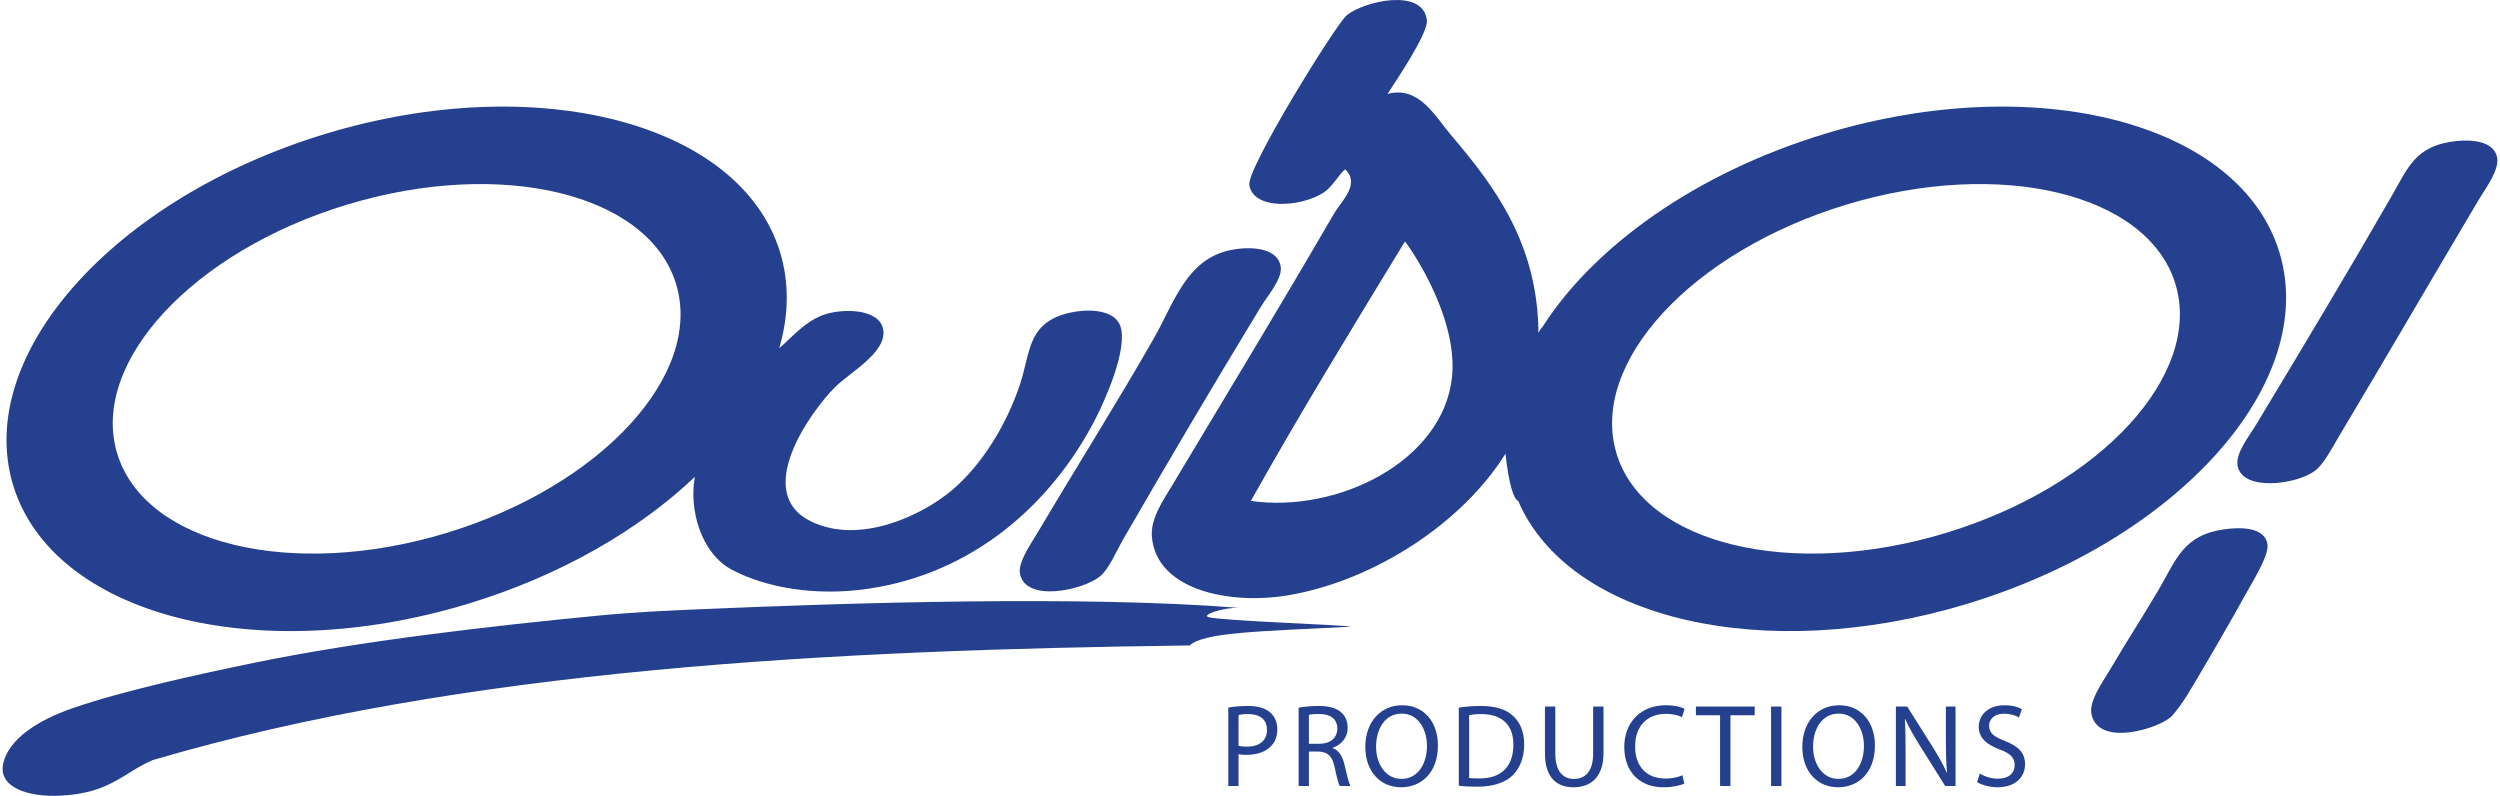
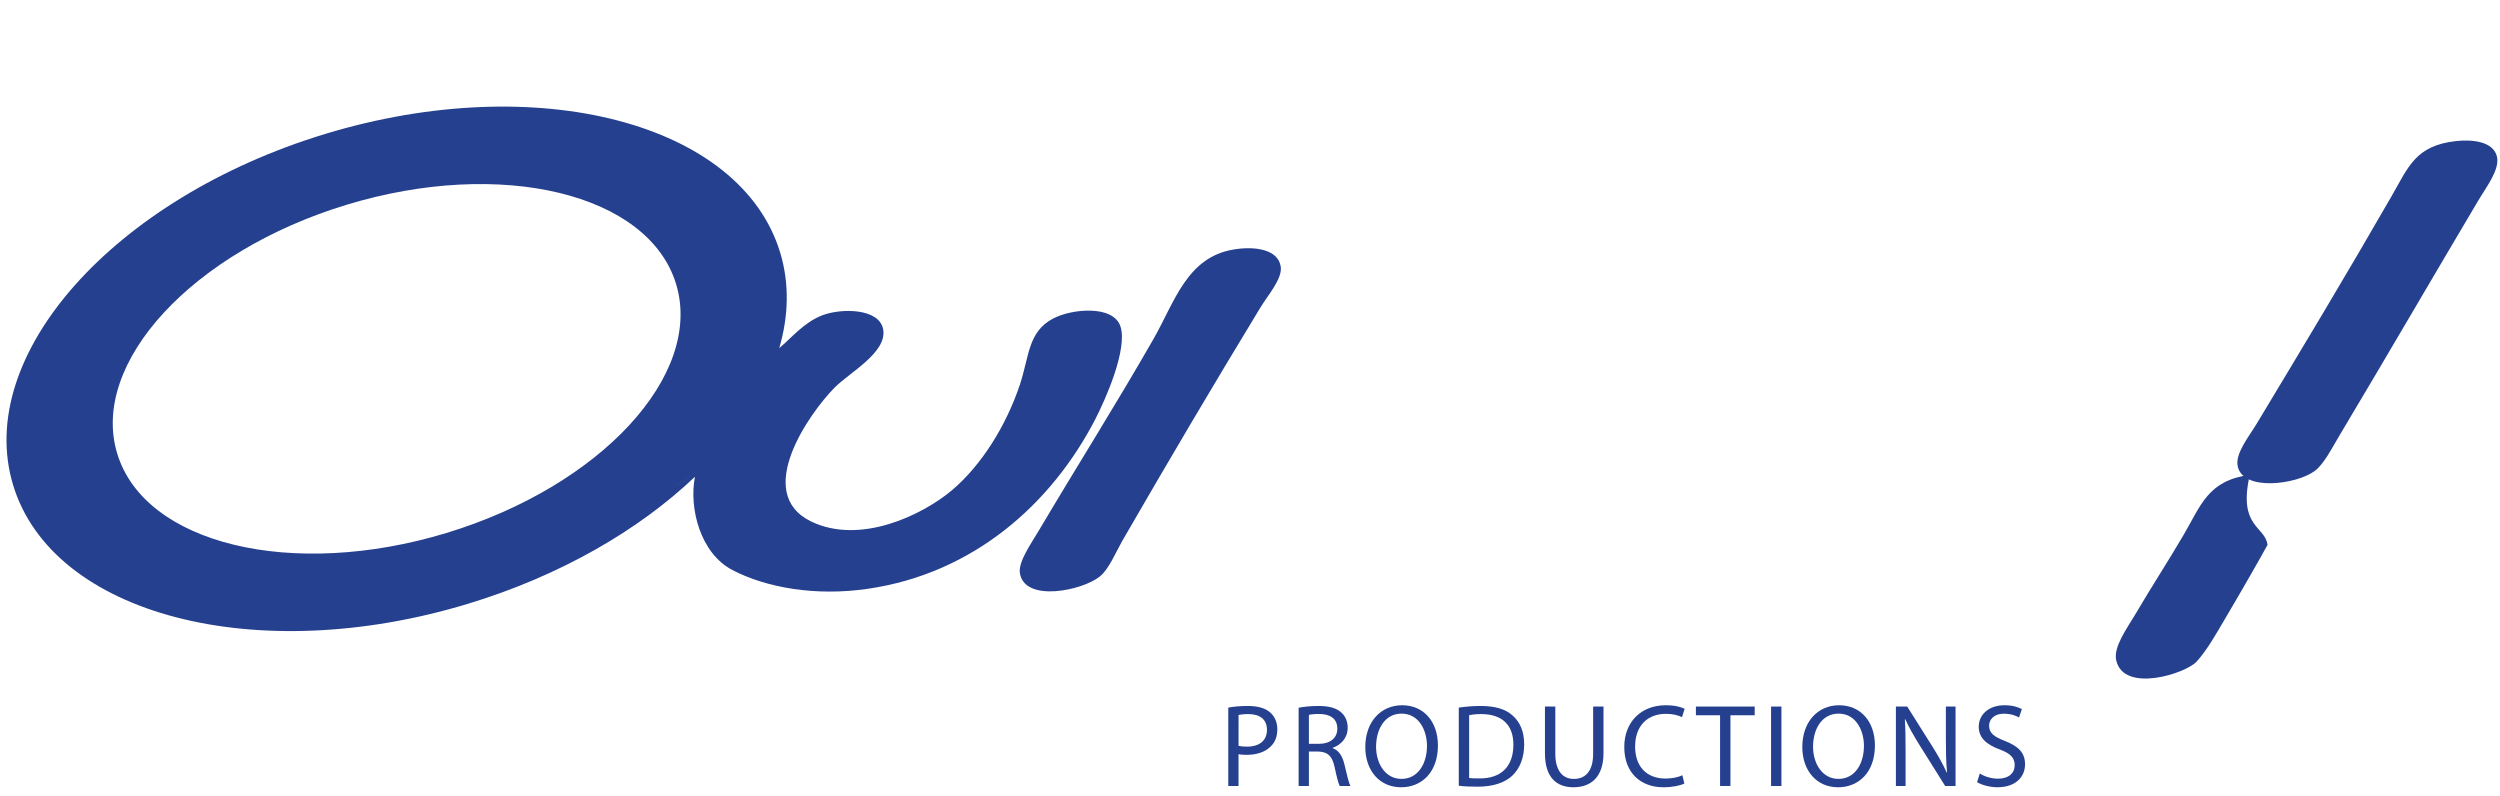
<svg xmlns="http://www.w3.org/2000/svg" version="1.1" id="Layer_1" x="0px" y="0px" width="560.478" height="178.419" viewBox="0 0 600.137 191.445" enable-background="new 0 0 600.137 191.445" xml:space="preserve">
  <path fill="#25408F" d="M600.041,37.704c0.707,3.151-2.649,7.389-4.534,10.598c-11.231,18.917-21.944,37.356-33.267,56.307  c-2.033,3.414-3.876,7.093-6.048,8.689c-4.386,3.258-17.247,4.978-18.522-1.128c-0.649-3.077,2.674-7.101,4.534-10.195  c11.248-18.661,21.689-36.023,32.502-54.817c4.007-6.969,5.743-12.17,15.51-13.223C594.149,33.499,599.185,34.025,600.041,37.704" />
-   <path fill="#25408F" d="M544.844,131.07c0.362,2.822-4.394,10.179-5.933,13.059c-1.547,2.863-6.146,10.895-10.317,17.954  c-1.901,3.192-4.114,7.241-6.739,10.129c-2.633,2.88-17.543,7.686-19.346-0.32c-0.724-3.193,2.617-7.702,4.543-10.961  c4.262-7.232,7.636-12.325,11.717-19.278c4.081-6.929,5.769-13.025,15.873-14.351C537.686,126.898,544.252,126.487,544.844,131.07" />
+   <path fill="#25408F" d="M544.844,131.07c-1.547,2.863-6.146,10.895-10.317,17.954  c-1.901,3.192-4.114,7.241-6.739,10.129c-2.633,2.88-17.543,7.686-19.346-0.32c-0.724-3.193,2.617-7.702,4.543-10.961  c4.262-7.232,7.636-12.325,11.717-19.278c4.081-6.929,5.769-13.025,15.873-14.351C537.686,126.898,544.252,126.487,544.844,131.07" />
  <g>
    <path fill="none" d="M363.205,116.704c-3.72-12.261-0.782-25.541,7.249-38.098C362.414,91.163,359.485,104.443,363.205,116.704z" />
    <path fill="none" d="M337.326,58.118c-12.556,20.596-25.146,41.142-37.044,62.379c20.925,3.012,46.31-9.586,48.391-29.861   C350.195,75.628,337.623,58.192,337.326,58.118z" />
    <path fill="none" d="M443.48,49.24c-37.127,11.272-61.86,38.073-55.229,59.877c6.608,21.805,42.063,30.354,79.182,19.098   c37.127-11.264,61.869-38.064,55.262-59.877C516.079,46.524,480.606,37.983,443.48,49.24z" />
-     <path fill="#25408F" d="M547.716,60.743c-9.463-31.218-58.454-43.989-109.404-28.536c-30.931,9.389-55.467,27.014-67.858,46.399   c-8.031,12.557-10.969,25.837-7.249,38.098c-3.72-12.261-0.791-25.541,7.249-38.098c-0.305,0.296-0.634,0.766-0.996,1.432   c-0.181-21.237-10.367-35.028-20.785-47.255c-4.196-4.896-7.833-12.154-15.51-10.203c1.736-2.732,9.85-14.581,9.454-17.749   c-0.955-7.85-15.141-4.55-19.279-1.152c-2.6,2.147-24.092,36.855-23.434,40.829c0.987,6.106,12.334,5.341,17.765,1.885   c2.271-1.432,3.785-4.476,5.29-5.669c3.736,3.587-0.953,7.694-2.641,10.599c-13.025,22.414-25.64,43.207-38.937,65.382   c-2.205,3.686-5.307,8.047-4.912,12.474c1.144,12.935,19.008,16.383,32.889,14.005c20.94-3.604,41.998-17.625,52.159-34.041   c0.856,7.464,1.926,10.829,3.086,11.388c1.683,0.843,3.515-4.293,4.997-11.252c-1.481,6.964-3.313,12.104-4.997,11.261   c12.194,28.404,59.179,39.529,108.005,24.71C523.558,129.795,557.179,91.961,547.716,60.743z M348.672,90.636   c-2.081,20.275-27.466,32.873-48.391,29.861c11.898-21.237,24.488-41.783,37.044-62.379   C337.623,58.192,350.195,75.628,348.672,90.636z M467.432,128.215c-37.118,11.257-72.573,2.707-79.182-19.098   c-6.631-21.805,18.103-48.605,55.229-59.877c37.126-11.257,72.599-2.716,79.214,19.098   C529.301,90.151,504.559,116.951,467.432,128.215z" />
  </g>
-   <path fill="#25408F" d="M290.079,148.457c3.185,0.905,32.93,1.884,34.296,2.296c-23.023,1.168-35.292,1.382-38.83,4.518  c-86.126,1.078-175.009,5.645-249.483,27.589c-7.184,3.128-10.211,7.974-22.241,8.55c-7.776,0.361-14.968-2.008-13.667-7.784  c1.292-5.784,8.245-10.352,16.629-13.248c12.359-4.271,30.618-8.236,43.849-10.96c25.919-5.323,57.121-8.854,82.785-11.339  c8.648-0.839,16.926-1.201,24.191-1.514c36.131-1.555,91.812-3.341,129.811-0.346C293.51,146.12,288.301,147.947,290.079,148.457" />
  <path fill="#25408F" d="M307.465,64.166c0.411,2.929-3.103,6.846-4.912,9.841c-11.578,19.057-21.74,36.271-32.889,55.55  c-2.033,3.53-3.498,7.299-5.669,9.075c-4.188,3.44-18.119,6.361-19.279-0.74c-0.453-2.74,2.724-7.158,4.534-10.228  c9.282-15.683,18.464-30.156,27.598-46.112c5.085-8.886,8.022-19.674,19.279-21.534C301.335,59.138,306.88,60.035,307.465,64.166" />
  <path fill="#25408F" d="M268.907,78.524c-1.72-5.216-11.742-4.278-16.251-1.868c-6.032,3.193-5.703,9.158-7.94,15.873  c-3.333,9.948-9.232,19.337-16.251,25.326c-7.167,6.072-22.241,13.321-34.024,7.563c-13.988-6.854-0.296-26.093,5.669-32.148  c3.587-3.653,12.647-8.426,11.726-13.988c-0.889-5.192-10.179-5.192-14.746-3.398c-4.388,1.734-7.259,5.348-10.266,7.865  c2.277-7.772,2.465-15.594,0.22-23.005c-9.463-31.218-58.454-43.989-109.404-28.536C26.689,47.676-6.94,85.502,2.531,116.712  c9.479,31.21,58.438,43.997,109.404,28.536c22.2-6.731,41.117-17.725,54.595-30.544c0.011-0.067,0.032-0.128,0.044-0.194  c-0.011,0.065-0.026,0.127-0.036,0.194c10.082-9.621,17.147-20.253,20.269-30.936c0.001-0.001,0.002-0.002,0.003-0.002  c-3.12,10.669-10.187,21.322-20.271,30.938c-1.457,7.578,1.3,18.383,9.001,22.414c8.196,4.279,20.02,6.344,32.51,4.534  c25.565-3.687,44.334-20.538,54.809-40.821C265.303,96.1,270.684,83.963,268.907,78.524z M106.759,128.215  c-37.118,11.257-72.574,2.707-79.189-19.098C20.938,87.313,45.681,60.512,82.807,49.24c37.118-11.257,72.59-2.716,79.206,19.098  S143.886,116.951,106.759,128.215z M161.07,116.877c0.602,0.265,2.377-0.746,5.773-3.571c-0.001,0.003-0.001,0.006-0.002,0.009  C163.437,116.146,161.664,117.153,161.07,116.877z M182.912,85.551c0.715-0.746,1.216-1.191,1.418-1.233  C184.124,84.365,183.624,84.81,182.912,85.551z M183.859,85.708c0.001-0.002,0.002-0.003,0.003-0.005  c0.645-0.291,1.256-0.675,1.858-1.105C185.117,85.032,184.503,85.417,183.859,85.708z" />
  <path fill="#25408F" d="M297.312,179.403c0.543,0.148,1.25,0.206,2.041,0.206c3.012,0,4.797-1.48,4.797-4.057  c0-2.551-1.785-3.776-4.509-3.776c-1.078,0-1.909,0.123-2.329,0.205V179.403z M294.843,170.221c1.193-0.23,2.748-0.395,4.739-0.395  c2.436,0,4.221,0.56,5.356,1.579c1.045,0.914,1.704,2.305,1.704,4.008c0,1.728-0.519,3.094-1.515,4.072  c-1.292,1.392-3.423,2.1-5.834,2.1c-0.732,0-1.416-0.025-1.983-0.165v7.66h-2.468V170.221z" />
  <path fill="#25408F" d="M314.238,178.927h2.518c2.641,0,4.319-1.448,4.319-3.629c0-2.469-1.785-3.547-4.402-3.547  c-1.185,0-2.016,0.115-2.435,0.223V178.927z M311.768,170.246c1.251-0.247,3.062-0.42,4.74-0.42c2.633,0,4.36,0.51,5.546,1.588  c0.938,0.822,1.514,2.123,1.514,3.629c0,2.493-1.62,4.163-3.612,4.846v0.083c1.456,0.519,2.329,1.868,2.814,3.858  c0.625,2.667,1.069,4.51,1.448,5.242h-2.559c-0.313-0.535-0.733-2.181-1.243-4.566c-0.567-2.625-1.621-3.621-3.851-3.712h-2.328  v8.278h-2.47V170.246z" />
  <path fill="#25408F" d="M336.511,187.368c3.916,0,6.13-3.596,6.13-7.932c0-3.802-1.983-7.768-6.098-7.768  c-4.105,0-6.146,3.826-6.146,7.965c0,4.023,2.205,7.734,6.089,7.734H336.511z M336.404,189.385c-5.076,0-8.599-3.908-8.599-9.693  c0-6.072,3.753-10.038,8.854-10.038c5.25,0,8.616,3.999,8.616,9.668c0,6.551-3.991,10.063-8.846,10.063H336.404z" />
  <path fill="#25408F" d="M352.787,187.146c0.626,0.106,1.539,0.106,2.493,0.106c5.274,0.042,8.146-2.945,8.146-8.104  c0.024-4.566-2.534-7.372-7.743-7.372c-1.274,0-2.246,0.123-2.896,0.255V187.146z M350.293,170.221  c1.539-0.23,3.324-0.395,5.274-0.395c3.538,0,6.064,0.79,7.734,2.353c1.736,1.556,2.725,3.794,2.725,6.888  c0,3.119-0.988,5.669-2.749,7.422c-1.811,1.786-4.756,2.757-8.475,2.757c-1.786,0-3.234-0.058-4.51-0.23V170.221z" />
  <path fill="#25408F" d="M373.514,169.966v11.339c0,4.254,1.893,6.072,4.451,6.072c2.806,0,4.649-1.876,4.649-6.072v-11.339h2.493  v11.174c0,5.867-3.094,8.245-7.232,8.245c-3.908,0-6.854-2.214-6.854-8.162v-11.257H373.514z" />
  <path fill="#25408F" d="M404.56,188.479c-0.881,0.453-2.724,0.905-5.053,0.905c-5.381,0-9.405-3.397-9.405-9.693  c0-6.006,4.049-10.038,9.973-10.038c2.362,0,3.884,0.51,4.543,0.855l-0.626,2.008c-0.913-0.453-2.238-0.798-3.834-0.798  c-4.477,0-7.447,2.863-7.447,7.891c0,4.698,2.691,7.677,7.315,7.677c1.522,0,3.053-0.304,4.048-0.798L404.56,188.479z" />
  <polygon fill="#25408F" points="413.15,172.063 407.333,172.063 407.333,169.966 421.477,169.966 421.477,172.063 415.643,172.063   415.643,189.072 413.15,189.072 " />
  <rect x="425.418" y="169.966" fill="#25408F" width="2.493" height="19.114" />
  <g>
    <path fill="#25408F" d="M441.636,187.368c3.917,0,6.122-3.596,6.122-7.932c0-3.802-1.982-7.768-6.089-7.768   c-4.114,0-6.154,3.826-6.154,7.965c0,4.023,2.213,7.734,6.097,7.734H441.636z M441.521,189.385c-5.068,0-8.59-3.908-8.59-9.693   c0-6.072,3.752-10.038,8.846-10.038c5.25,0,8.623,3.999,8.623,9.668c0,6.551-3.999,10.063-8.854,10.063H441.521z" />
    <path fill="#25408F" d="M455.444,189.072v-19.106h2.724l6.089,9.668c1.391,2.238,2.526,4.222,3.406,6.205l0.083-0.024   c-0.23-2.552-0.28-4.88-0.28-7.826v-8.022h2.328v19.106h-2.501l-6.072-9.693c-1.325-2.123-2.601-4.312-3.538-6.385l-0.083,0.041   c0.148,2.402,0.173,4.698,0.173,7.874v8.163H455.444z" />
    <path fill="#25408F" d="M475.628,186.069c1.102,0.707,2.698,1.25,4.402,1.25c2.517,0,3.99-1.308,3.99-3.267   c0-1.761-1.021-2.806-3.596-3.761c-3.119-1.144-5.053-2.78-5.053-5.446c0-2.979,2.461-5.192,6.18-5.192   c1.926,0,3.382,0.461,4.196,0.938l-0.683,2.015c-0.593-0.37-1.867-0.913-3.596-0.913c-2.608,0-3.604,1.556-3.604,2.864   c0,1.785,1.169,2.666,3.802,3.687c3.226,1.274,4.847,2.806,4.847,5.619c0,2.938-2.156,5.521-6.665,5.521   c-1.835,0-3.851-0.567-4.871-1.242L475.628,186.069z" />
  </g>
</svg>